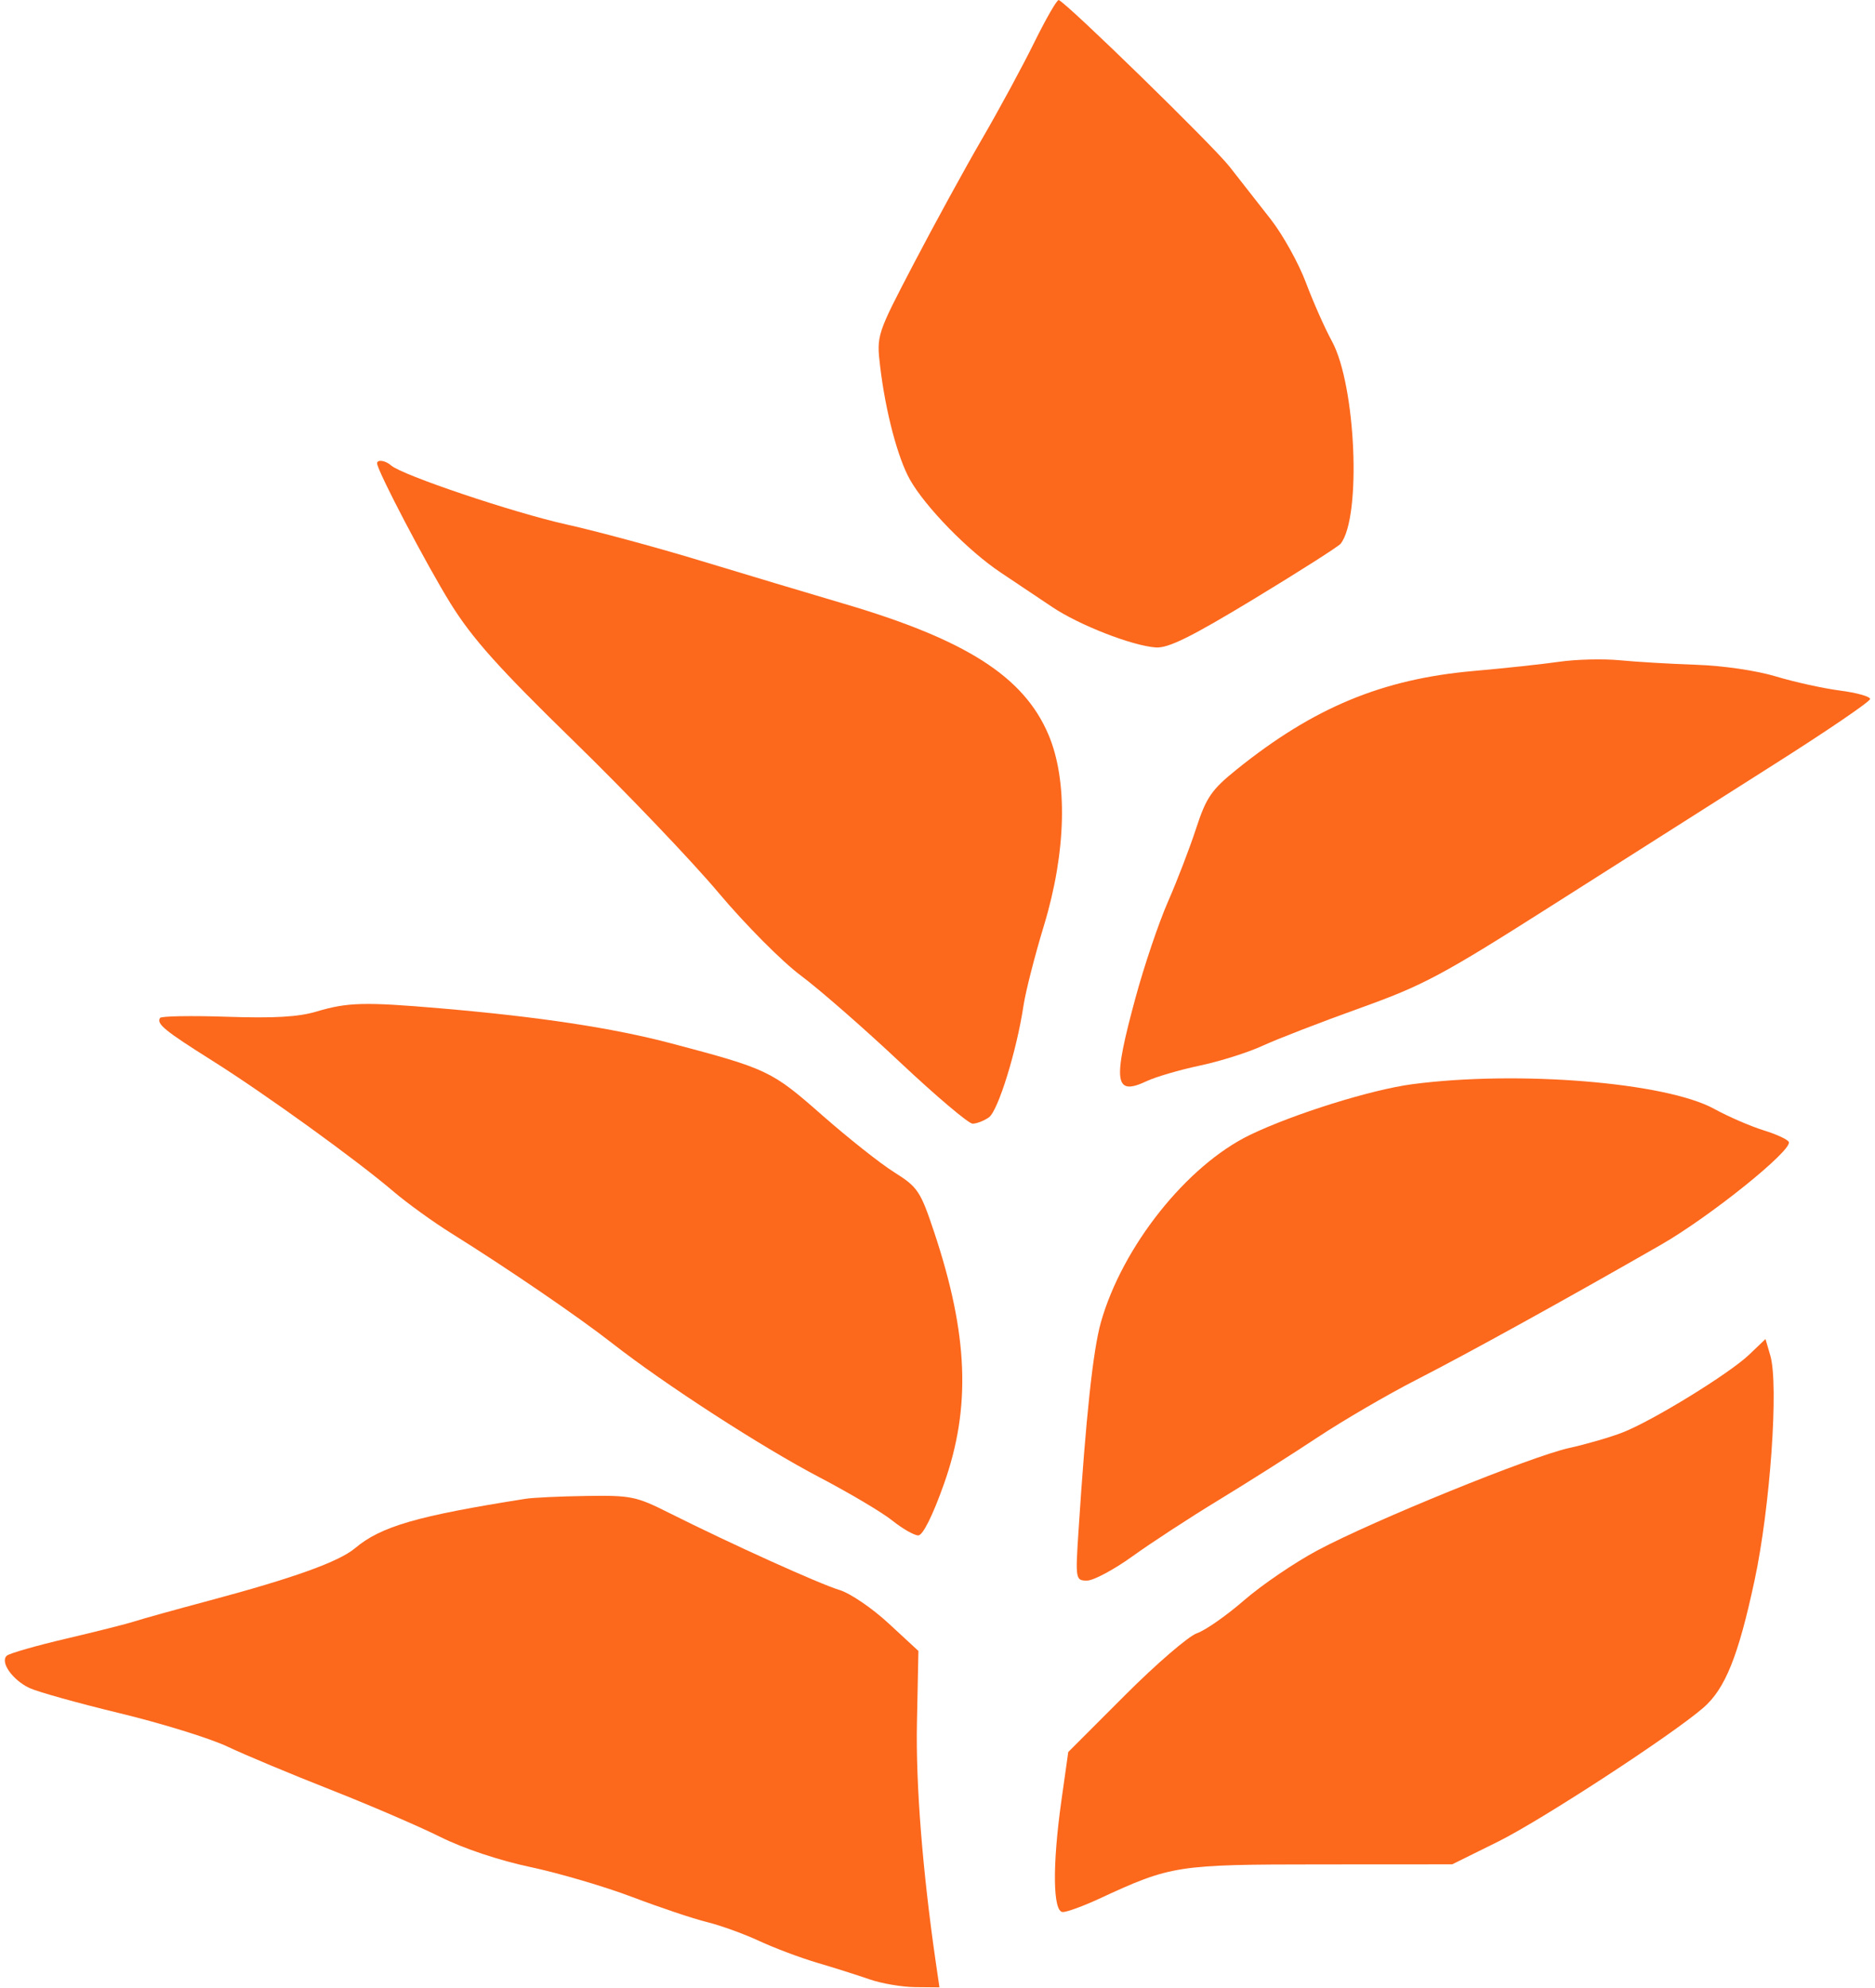
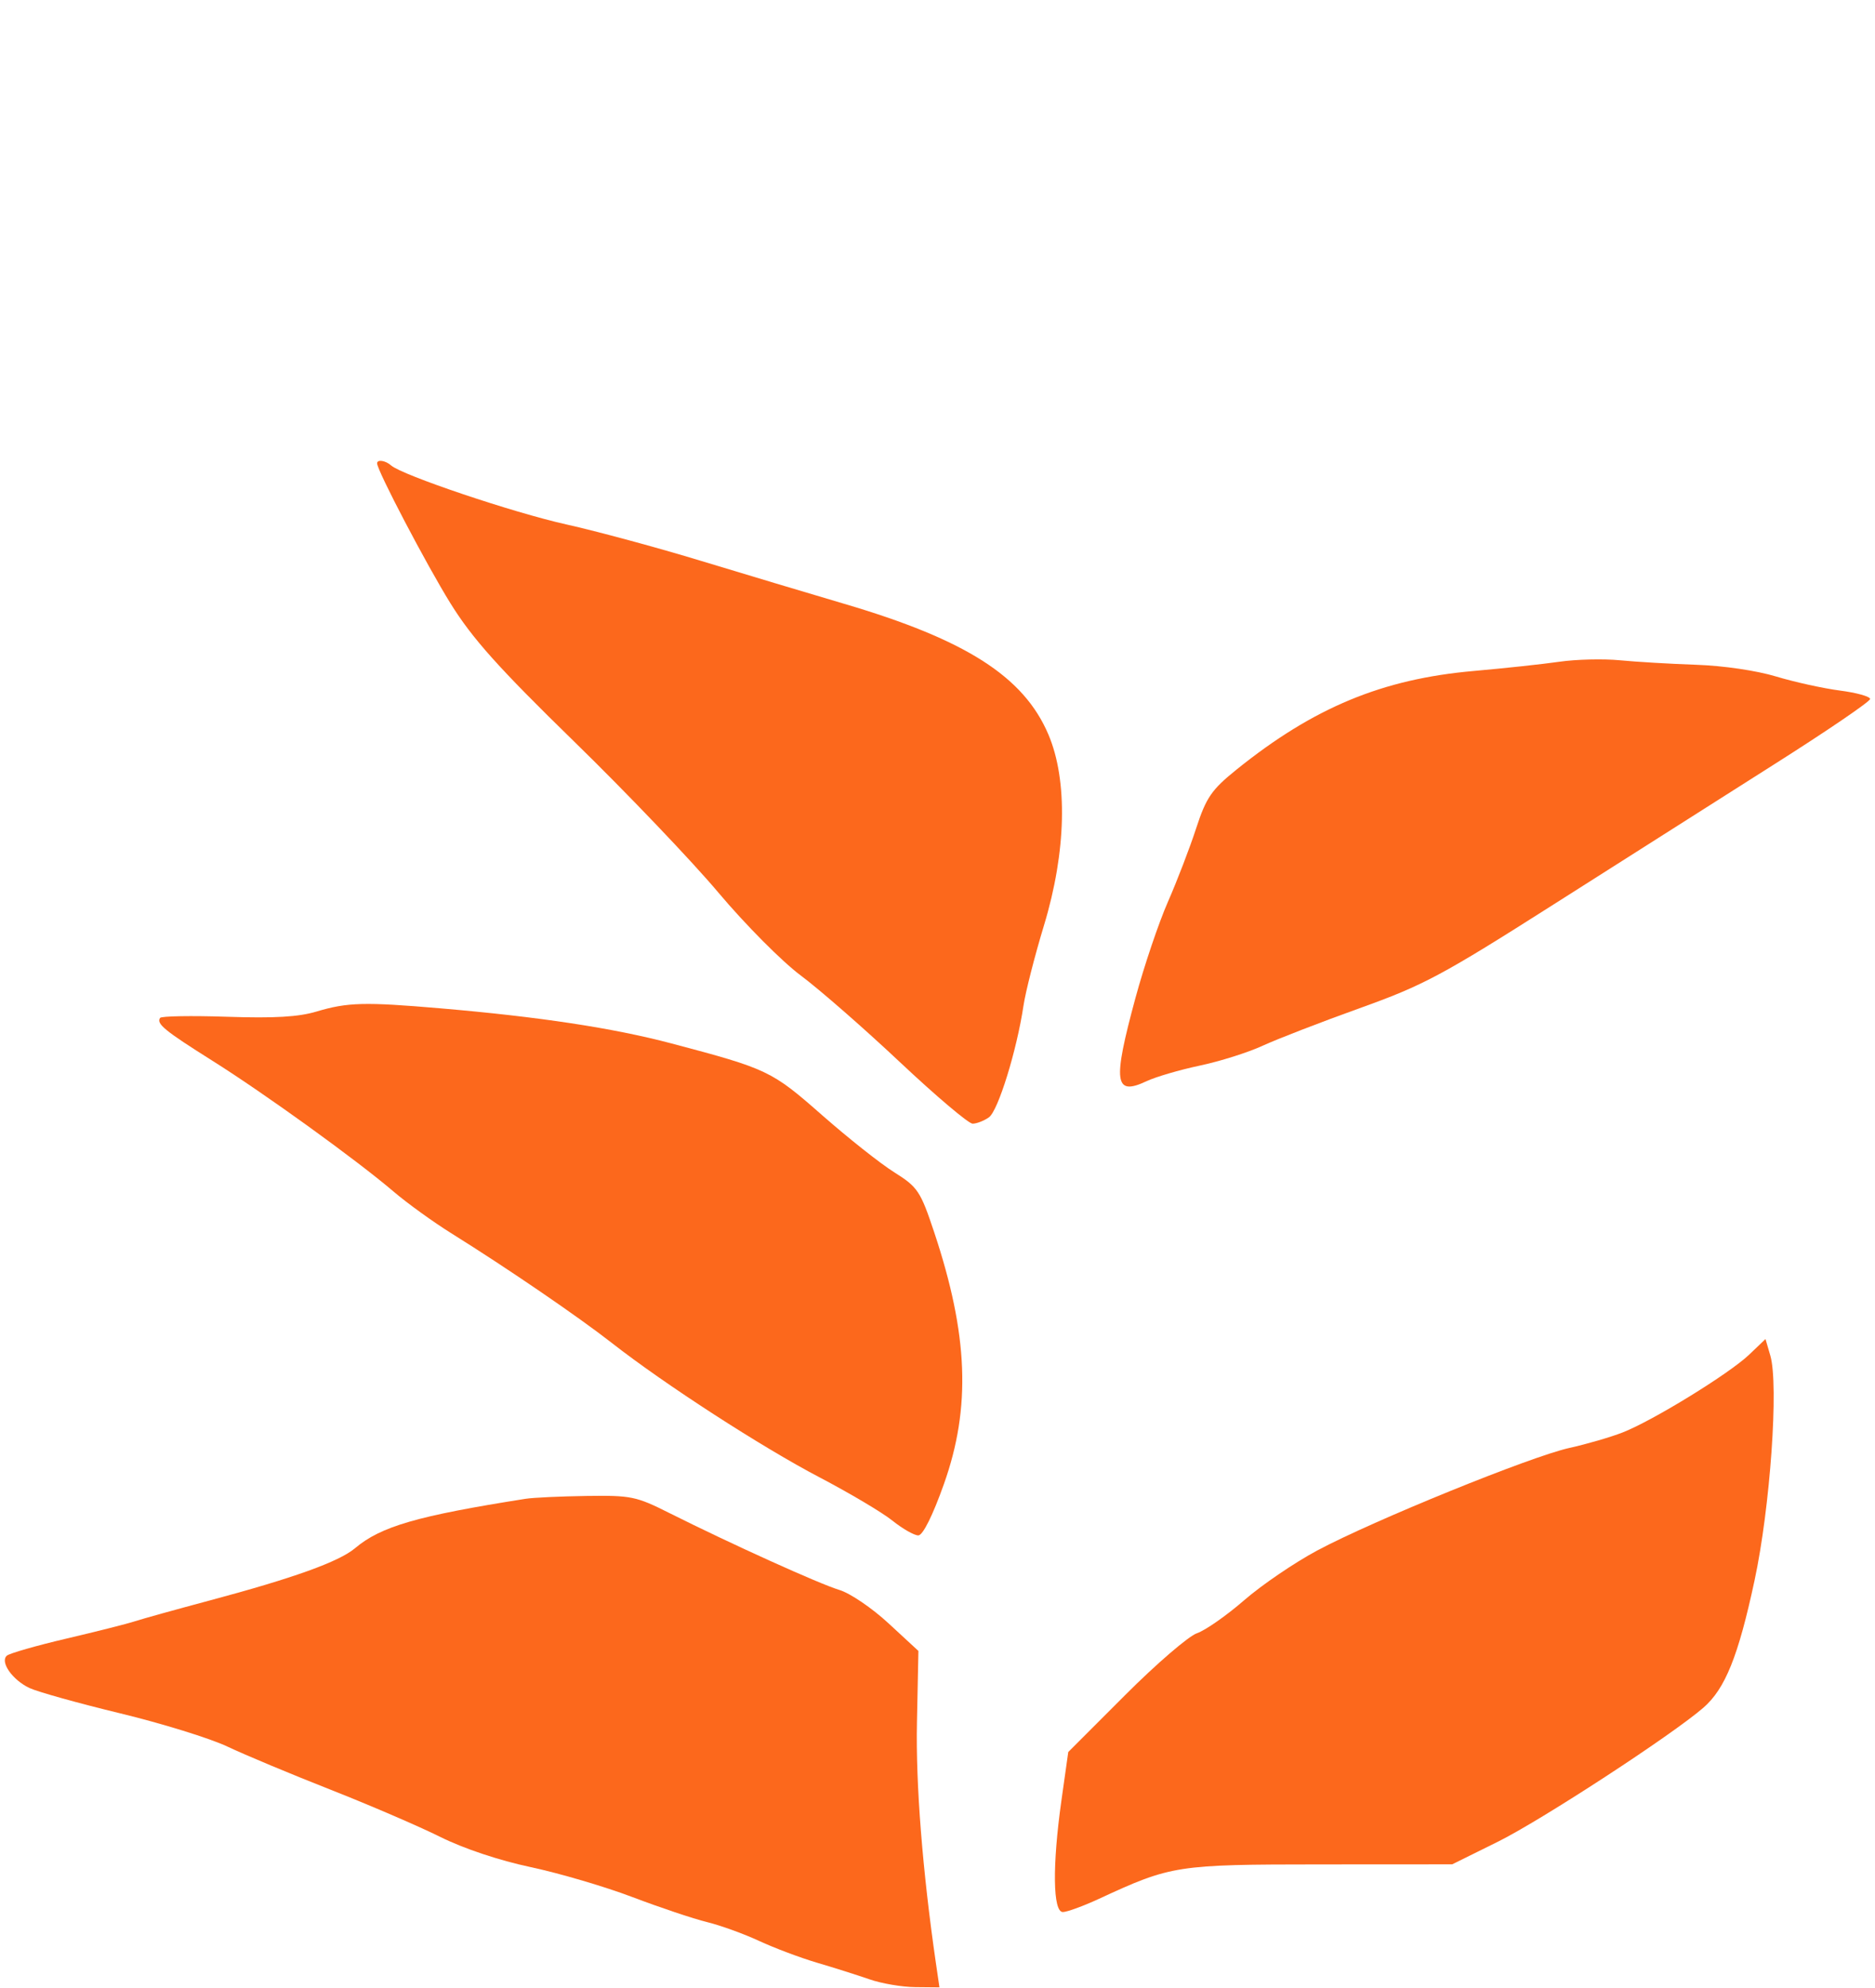
<svg xmlns="http://www.w3.org/2000/svg" width="50" height="53" viewBox="0 0 50 53" fill="none">
-   <path d="M26.18 3.717C26.634 2.937 27.264 1.774 27.58 1.132C27.897 0.49 28.191 -0.019 28.234 0.001C28.481 0.11 32.356 3.891 32.786 4.441C33.068 4.802 33.563 5.435 33.886 5.846C34.208 6.258 34.63 7.017 34.824 7.533C35.017 8.048 35.329 8.752 35.518 9.097C36.158 10.27 36.31 13.784 35.751 14.495C35.693 14.569 34.657 15.229 33.45 15.961C31.761 16.984 31.154 17.284 30.822 17.261C30.191 17.217 28.774 16.664 28.056 16.181C27.714 15.95 27.095 15.537 26.683 15.262C25.822 14.689 24.68 13.52 24.267 12.79C23.941 12.214 23.615 10.979 23.471 9.773C23.372 8.94 23.378 8.922 24.364 7.035C24.91 5.99 25.727 4.497 26.18 3.717Z" fill="#FC681C" />
  <path d="M12.013 16.086C11.371 15.052 10.056 12.543 10.056 12.352C10.056 12.242 10.281 12.276 10.43 12.409C10.723 12.668 13.685 13.666 15.101 13.981C15.915 14.162 17.538 14.601 18.708 14.957C19.878 15.312 21.59 15.826 22.514 16.098C25.764 17.056 27.3 18.039 27.957 19.581C28.479 20.806 28.435 22.707 27.84 24.669C27.594 25.479 27.348 26.442 27.293 26.811C27.113 28.012 26.615 29.618 26.37 29.789C26.239 29.881 26.043 29.957 25.936 29.957C25.829 29.957 24.957 29.219 23.998 28.317C23.039 27.415 21.849 26.376 21.354 26.007C20.858 25.639 19.871 24.645 19.159 23.799C18.447 22.952 16.714 21.138 15.308 19.767C13.292 17.802 12.596 17.024 12.013 16.086Z" fill="#FC681C" />
  <path d="M39.311 17.887C40.118 17.816 41.141 17.706 41.584 17.642C42.028 17.578 42.754 17.56 43.197 17.603C43.641 17.646 44.558 17.7 45.235 17.723C45.957 17.748 46.837 17.877 47.361 18.035C47.854 18.184 48.62 18.352 49.063 18.41C49.507 18.467 49.87 18.569 49.87 18.635C49.87 18.702 48.715 19.489 47.303 20.383C45.892 21.278 43.252 22.954 41.438 24.107C38.445 26.01 37.963 26.267 36.253 26.88C35.216 27.253 34.054 27.702 33.671 27.879C33.287 28.057 32.533 28.295 31.994 28.409C31.455 28.523 30.817 28.71 30.576 28.824C29.716 29.229 29.667 28.859 30.279 26.605C30.509 25.756 30.898 24.604 31.144 24.044C31.389 23.485 31.729 22.601 31.898 22.081C32.166 21.261 32.308 21.054 32.973 20.518C35.029 18.862 36.861 18.101 39.311 17.887Z" fill="#FC681C" />
  <path d="M6.056 27.107C7.323 27.149 7.959 27.112 8.443 26.967C9.267 26.721 9.725 26.709 11.742 26.882C14.383 27.108 16.346 27.406 17.902 27.817C20.472 28.497 20.576 28.546 21.921 29.729C22.614 30.338 23.482 31.026 23.851 31.256C24.475 31.648 24.547 31.757 24.914 32.858C25.821 35.584 25.896 37.525 25.172 39.562C24.874 40.403 24.609 40.934 24.488 40.934C24.379 40.934 24.07 40.758 23.8 40.542C23.531 40.325 22.654 39.805 21.852 39.385C20.301 38.572 17.724 36.905 16.314 35.802C15.418 35.102 13.529 33.811 12.036 32.88C11.552 32.578 10.859 32.078 10.496 31.768C9.506 30.923 7.064 29.16 5.657 28.275C4.387 27.476 4.164 27.293 4.269 27.137C4.302 27.089 5.106 27.075 6.056 27.107Z" fill="#FC681C" />
-   <path d="M33.331 30.258C34.495 29.696 36.57 29.048 37.667 28.904C40.493 28.534 44.427 28.856 45.712 29.563C46.087 29.769 46.678 30.025 47.026 30.133C47.374 30.24 47.678 30.381 47.702 30.447C47.787 30.677 45.589 32.442 44.291 33.186C41.733 34.653 39.147 36.08 37.772 36.784C37.005 37.176 35.818 37.868 35.132 38.322C34.447 38.776 33.259 39.529 32.492 39.995C31.726 40.461 30.694 41.134 30.199 41.491C29.703 41.848 29.158 42.139 28.986 42.139C28.683 42.139 28.676 42.101 28.759 40.834C28.958 37.764 29.147 35.998 29.356 35.257C29.927 33.235 31.648 31.072 33.331 30.258Z" fill="#FC681C" />
  <path d="M43.271 38.189C44.079 37.873 46.11 36.624 46.642 36.117L47.08 35.699L47.209 36.141C47.436 36.917 47.206 40.189 46.787 42.139C46.355 44.154 46.005 45.023 45.423 45.528C44.584 46.256 41.098 48.529 39.942 49.101L38.725 49.703L35.205 49.705C31.373 49.707 31.238 49.728 29.305 50.623C28.886 50.817 28.452 50.975 28.342 50.975C28.076 50.975 28.06 49.736 28.304 48.005L28.487 46.709L30.001 45.194C30.833 44.361 31.697 43.617 31.919 43.542C32.142 43.466 32.708 43.07 33.178 42.662C33.648 42.254 34.527 41.656 35.132 41.333C36.631 40.533 40.827 38.827 41.85 38.602C42.309 38.501 42.948 38.315 43.271 38.189Z" fill="#FC681C" />
  <path d="M9.469 41.274C10.159 40.693 11.127 40.413 14.015 39.958C14.217 39.926 14.95 39.892 15.644 39.882C16.829 39.865 16.963 39.892 17.843 40.334C19.491 41.16 21.849 42.227 22.383 42.388C22.668 42.473 23.258 42.874 23.695 43.279L24.491 44.014L24.452 45.922C24.418 47.568 24.6 49.875 24.957 52.334L25.052 52.983L24.409 52.977C24.056 52.974 23.503 52.88 23.181 52.767C22.858 52.655 22.231 52.456 21.788 52.326C21.344 52.195 20.65 51.934 20.245 51.746C19.841 51.558 19.214 51.331 18.852 51.242C18.491 51.154 17.597 50.854 16.867 50.577C16.136 50.299 14.915 49.94 14.154 49.778C13.312 49.599 12.367 49.284 11.742 48.973C11.178 48.692 9.858 48.124 8.81 47.711C7.761 47.299 6.525 46.782 6.063 46.563C5.601 46.344 4.314 45.946 3.203 45.677C2.093 45.409 1.005 45.105 0.785 45.002C0.333 44.789 -0.005 44.309 0.181 44.141C0.249 44.079 0.964 43.874 1.771 43.685C2.577 43.496 3.402 43.288 3.604 43.221C3.805 43.156 4.696 42.908 5.583 42.671C7.825 42.072 9.04 41.636 9.469 41.274Z" fill="#FC681C" />
</svg>